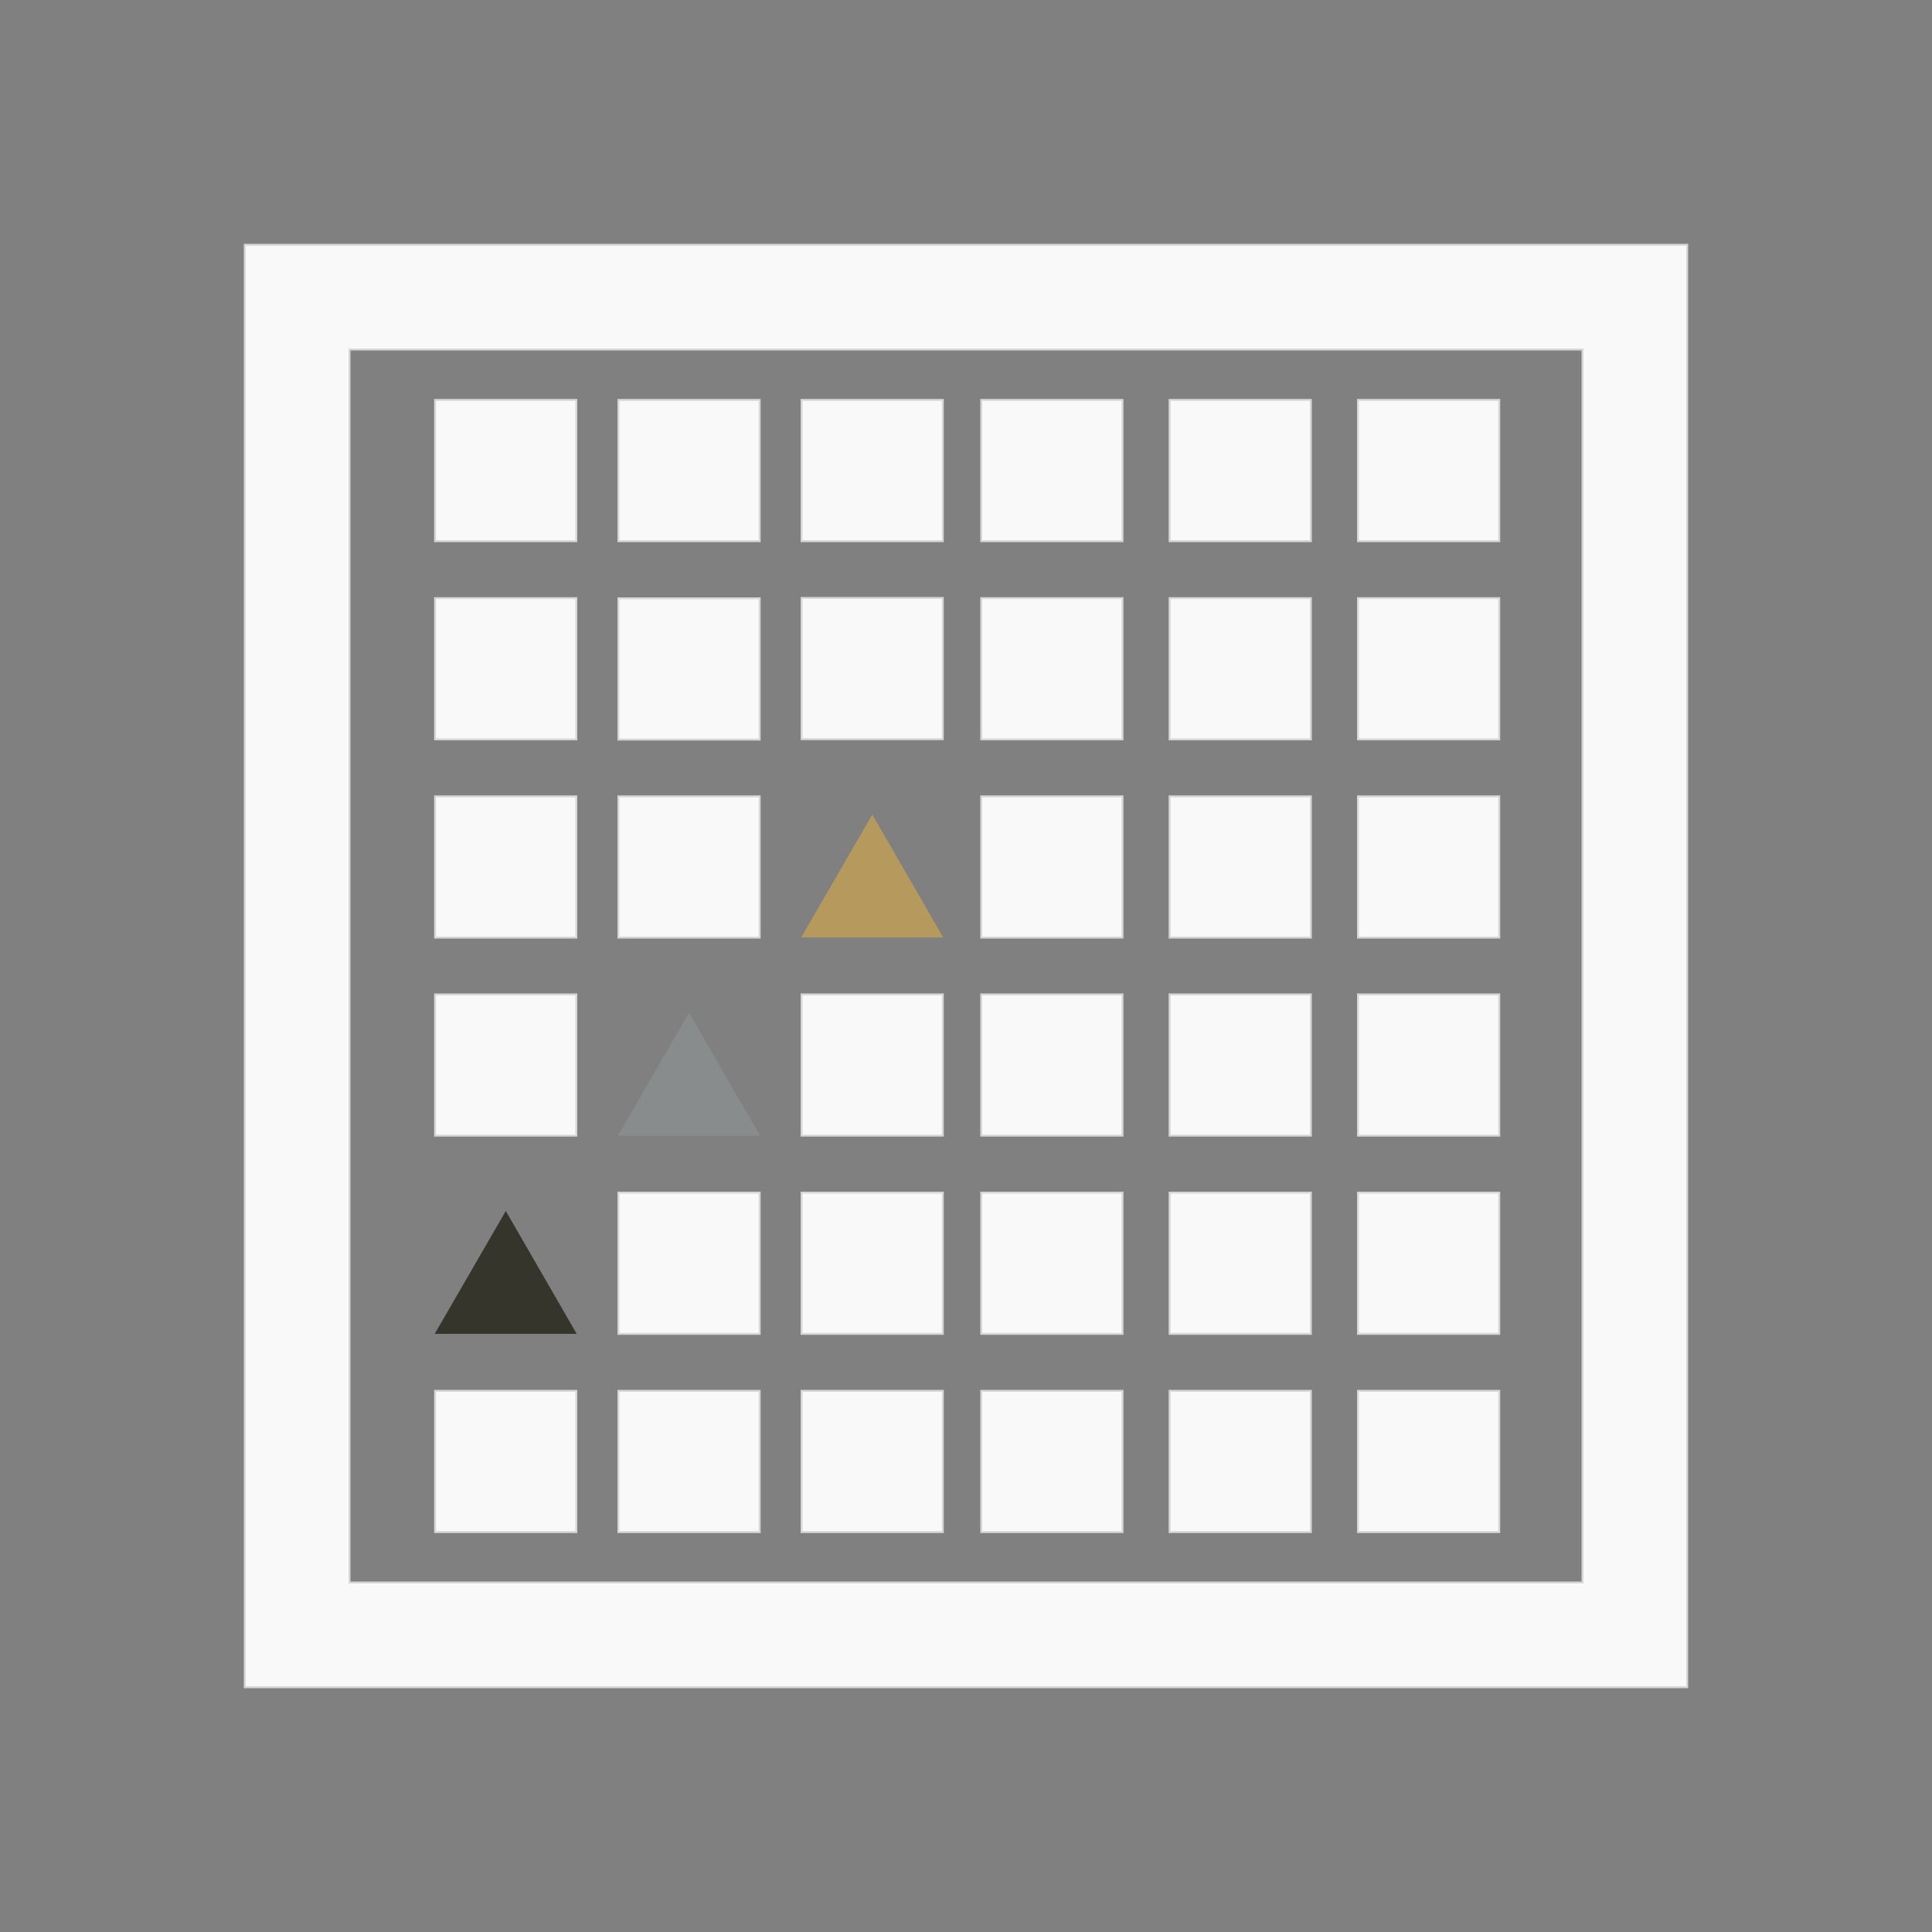
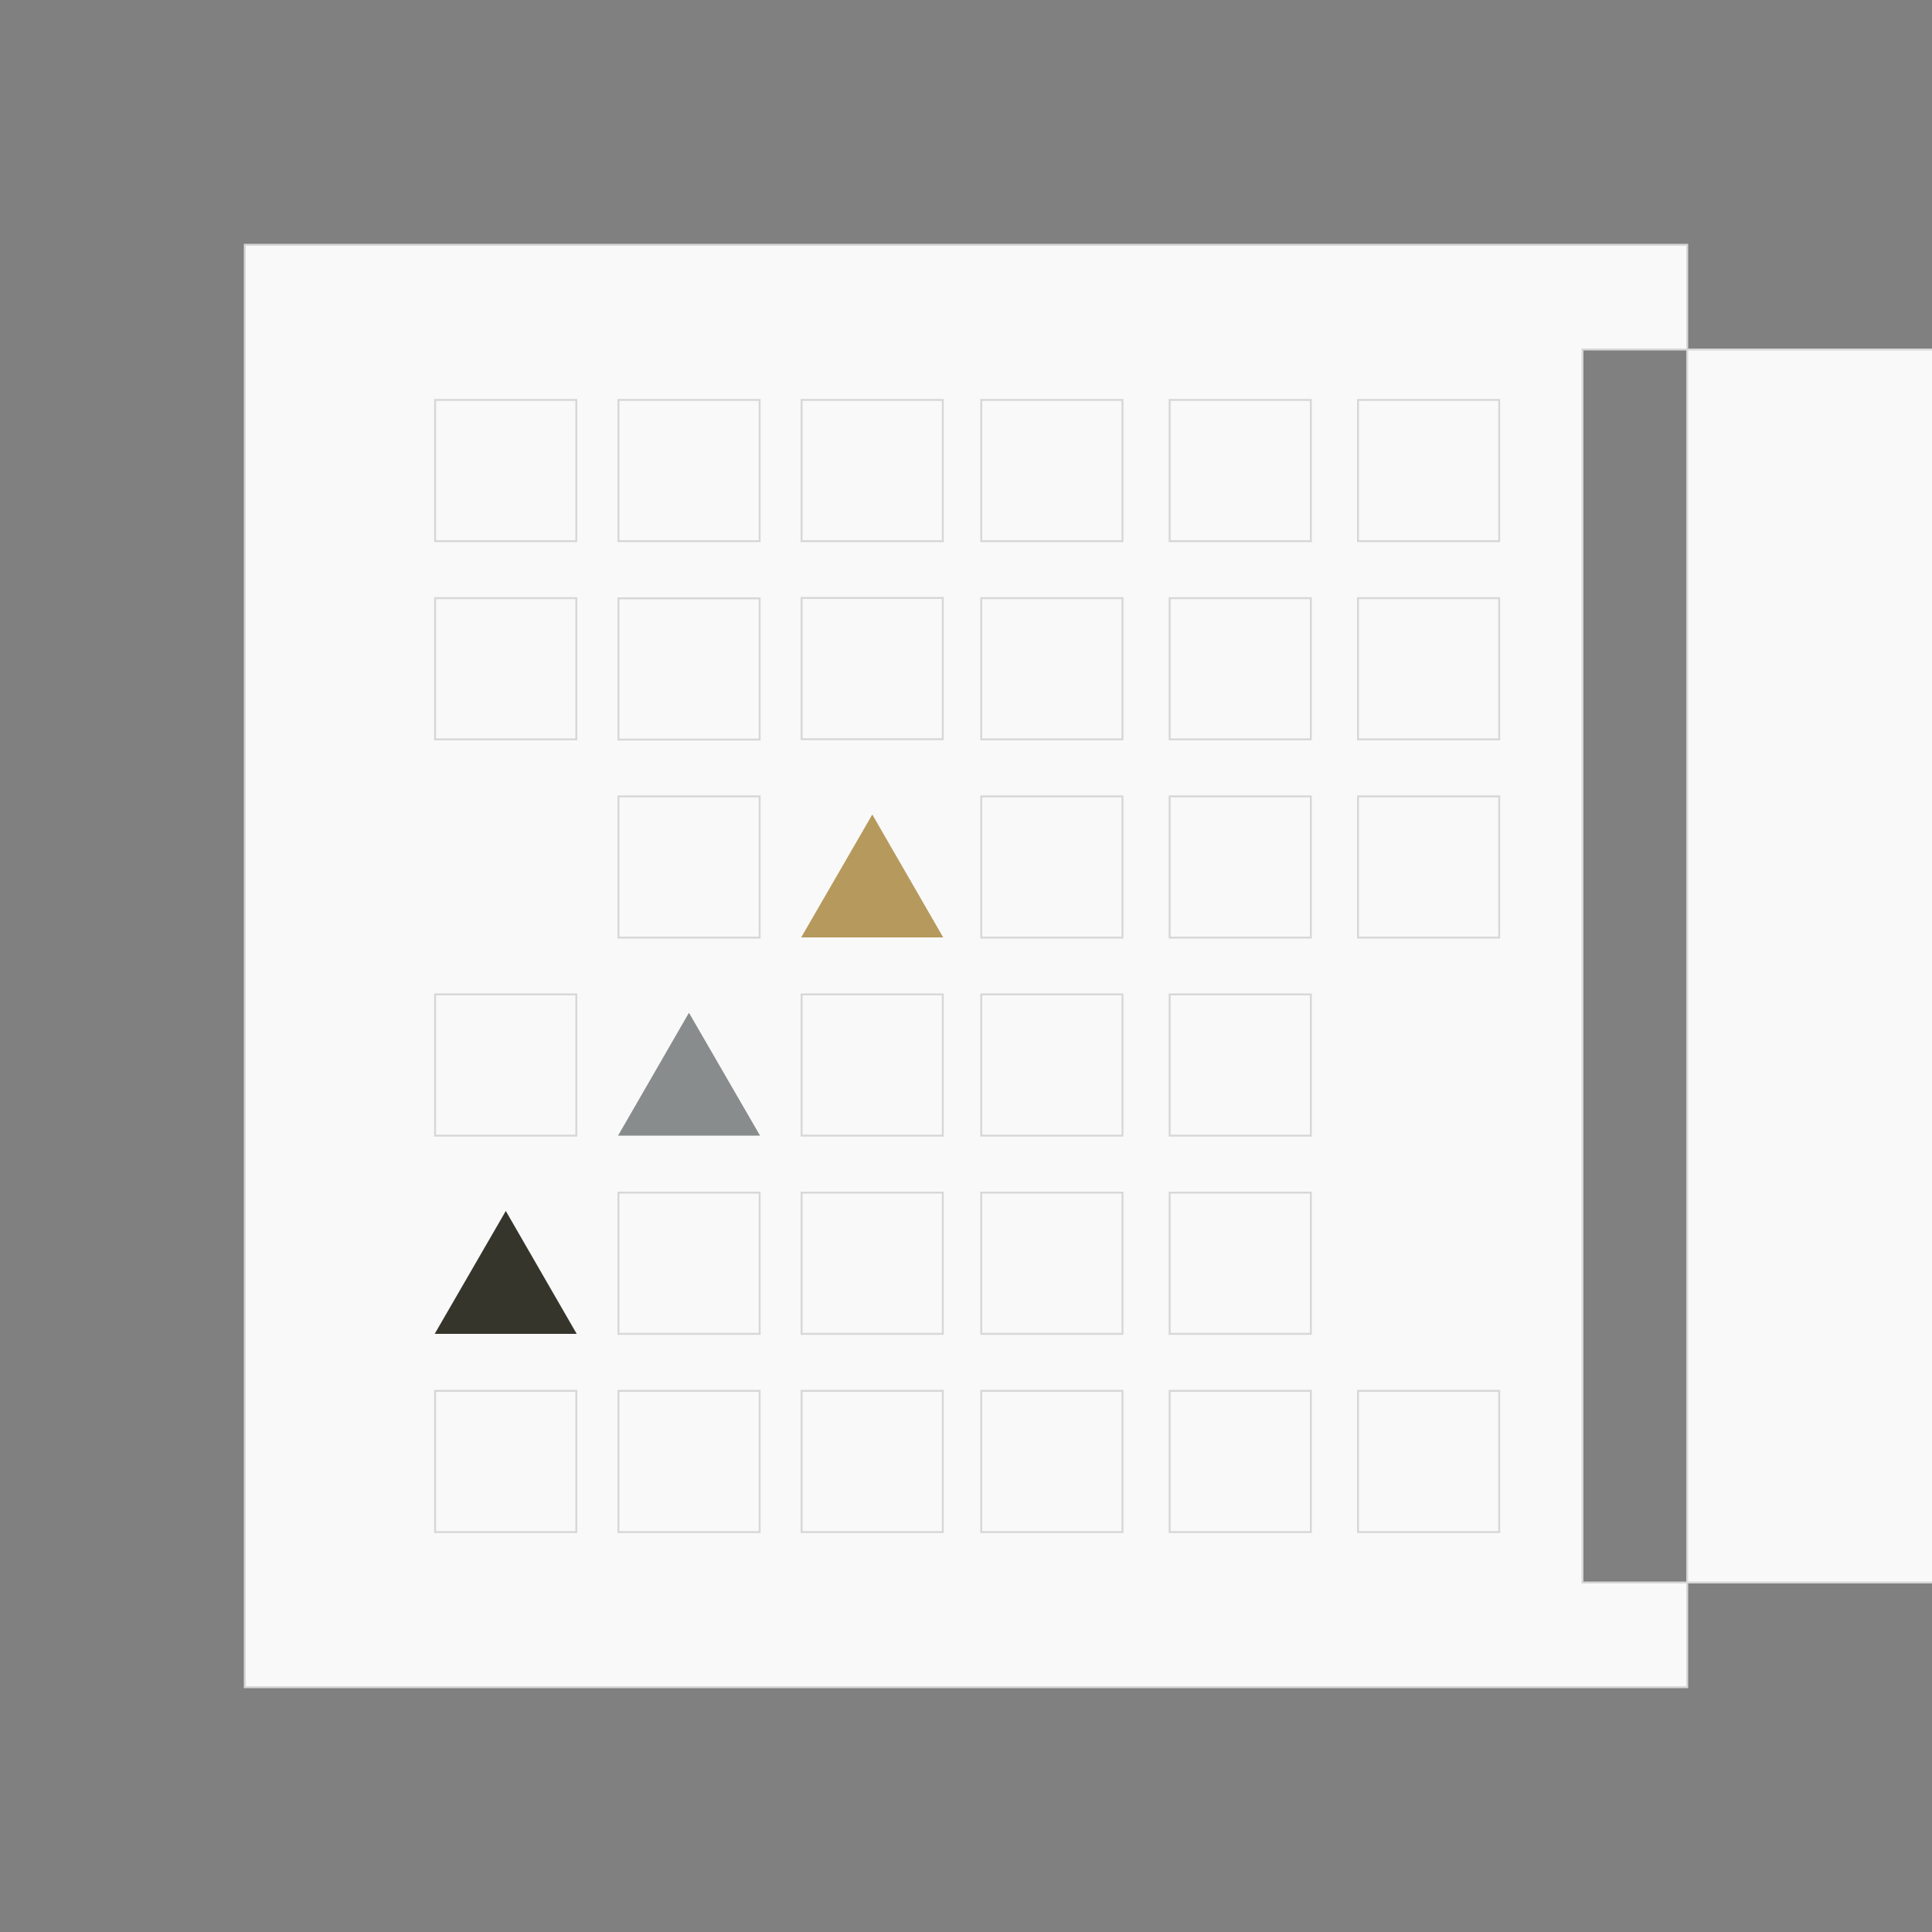
<svg xmlns="http://www.w3.org/2000/svg" id="Ebene_1" data-name="Ebene 1" version="1.1" viewBox="0 0 1000 1000">
  <rect x="0" y="0" width="1000" height="1000" fill="#808080" stroke="none" />
  <defs>
    <style> .cls-1 { fill: #898c8d; } .cls-1, .cls-2, .cls-3 { stroke-width: 0px; } .cls-2 { fill: #35352c; } .cls-4 { fill: #f9f9f9; stroke: #d8d7d8; stroke-miterlimit: 10; } .cls-3 { fill: #b6995c; } </style>
  </defs>
-   <path class="cls-4" d="M126.7,126.7v746.6h746.6V126.7H126.7ZM819.1,819.1H180.9V180.9h638.2v638.2Z" />
+   <path class="cls-4" d="M126.7,126.7v746.6h746.6V126.7H126.7ZM819.1,819.1V180.9h638.2v638.2Z" />
  <g id="Ebene_1-2" data-name="Ebene 1-2">
    <polygon class="cls-1" points="356.6 524.2 319.9 587.8 393.4 587.8 356.6 524.2" />
    <polygon class="cls-3" points="451.5 421.6 414.7 485.2 488.2 485.2 451.5 421.6" />
    <polygon class="cls-2" points="261.8 626.8 225 690.4 298.5 690.4 261.8 626.8" />
  </g>
  <rect class="cls-4" x="702.9" y="412.2" width="73.1" height="73.1" />
  <rect class="cls-4" x="702.9" y="207" width="73.1" height="73.1" />
  <rect class="cls-4" x="702.9" y="309.6" width="73.1" height="73.1" />
-   <rect class="cls-4" x="702.9" y="617.3" width="73.1" height="73.1" />
  <rect class="cls-4" x="702.9" y="719.9" width="73.1" height="73.1" />
-   <rect class="cls-4" x="702.9" y="514.7" width="73.1" height="73.1" />
-   <rect class="cls-4" x="225.2" y="412.2" width="73.1" height="73.1" />
  <rect class="cls-4" x="225.2" y="207" width="73.1" height="73.1" />
  <rect class="cls-4" x="225.2" y="309.6" width="73.1" height="73.1" />
  <rect class="cls-4" x="225.2" y="719.9" width="73.1" height="73.1" />
  <rect class="cls-4" x="225.2" y="514.7" width="73.1" height="73.1" />
  <rect class="cls-4" x="320.1" y="412.2" width="73.1" height="73.1" />
  <rect class="cls-4" x="320.1" y="207" width="73.1" height="73.1" />
  <rect class="cls-4" x="320.1" y="617.3" width="73.1" height="73.1" />
  <rect class="cls-4" x="320.1" y="719.9" width="73.1" height="73.1" />
  <rect class="cls-4" x="320.1" y="309.7" width="73.1" height="73.1" />
  <rect class="cls-4" x="414.9" y="309.5" width="73.1" height="73.1" />
  <rect class="cls-4" x="414.9" y="207" width="73.1" height="73.1" />
  <rect class="cls-4" x="414.9" y="617.3" width="73.1" height="73.1" />
  <rect class="cls-4" x="414.9" y="719.9" width="73.1" height="73.1" />
  <rect class="cls-4" x="414.9" y="514.7" width="73.1" height="73.1" />
  <rect class="cls-4" x="507.9" y="412.2" width="73.1" height="73.1" />
  <rect class="cls-4" x="507.9" y="207" width="73.1" height="73.1" />
  <rect class="cls-4" x="507.9" y="309.6" width="73.1" height="73.1" />
  <rect class="cls-4" x="507.9" y="617.3" width="73.1" height="73.1" />
  <rect class="cls-4" x="507.9" y="719.9" width="73.1" height="73.1" />
  <rect class="cls-4" x="507.9" y="514.7" width="73.1" height="73.1" />
  <rect class="cls-4" x="605.4" y="412.2" width="73.1" height="73.1" />
  <rect class="cls-4" x="605.4" y="207" width="73.1" height="73.1" />
  <rect class="cls-4" x="605.4" y="309.6" width="73.1" height="73.1" />
  <rect class="cls-4" x="605.4" y="617.3" width="73.1" height="73.1" />
  <rect class="cls-4" x="605.4" y="719.9" width="73.1" height="73.1" />
  <rect class="cls-4" x="605.4" y="514.7" width="73.1" height="73.1" />
</svg>